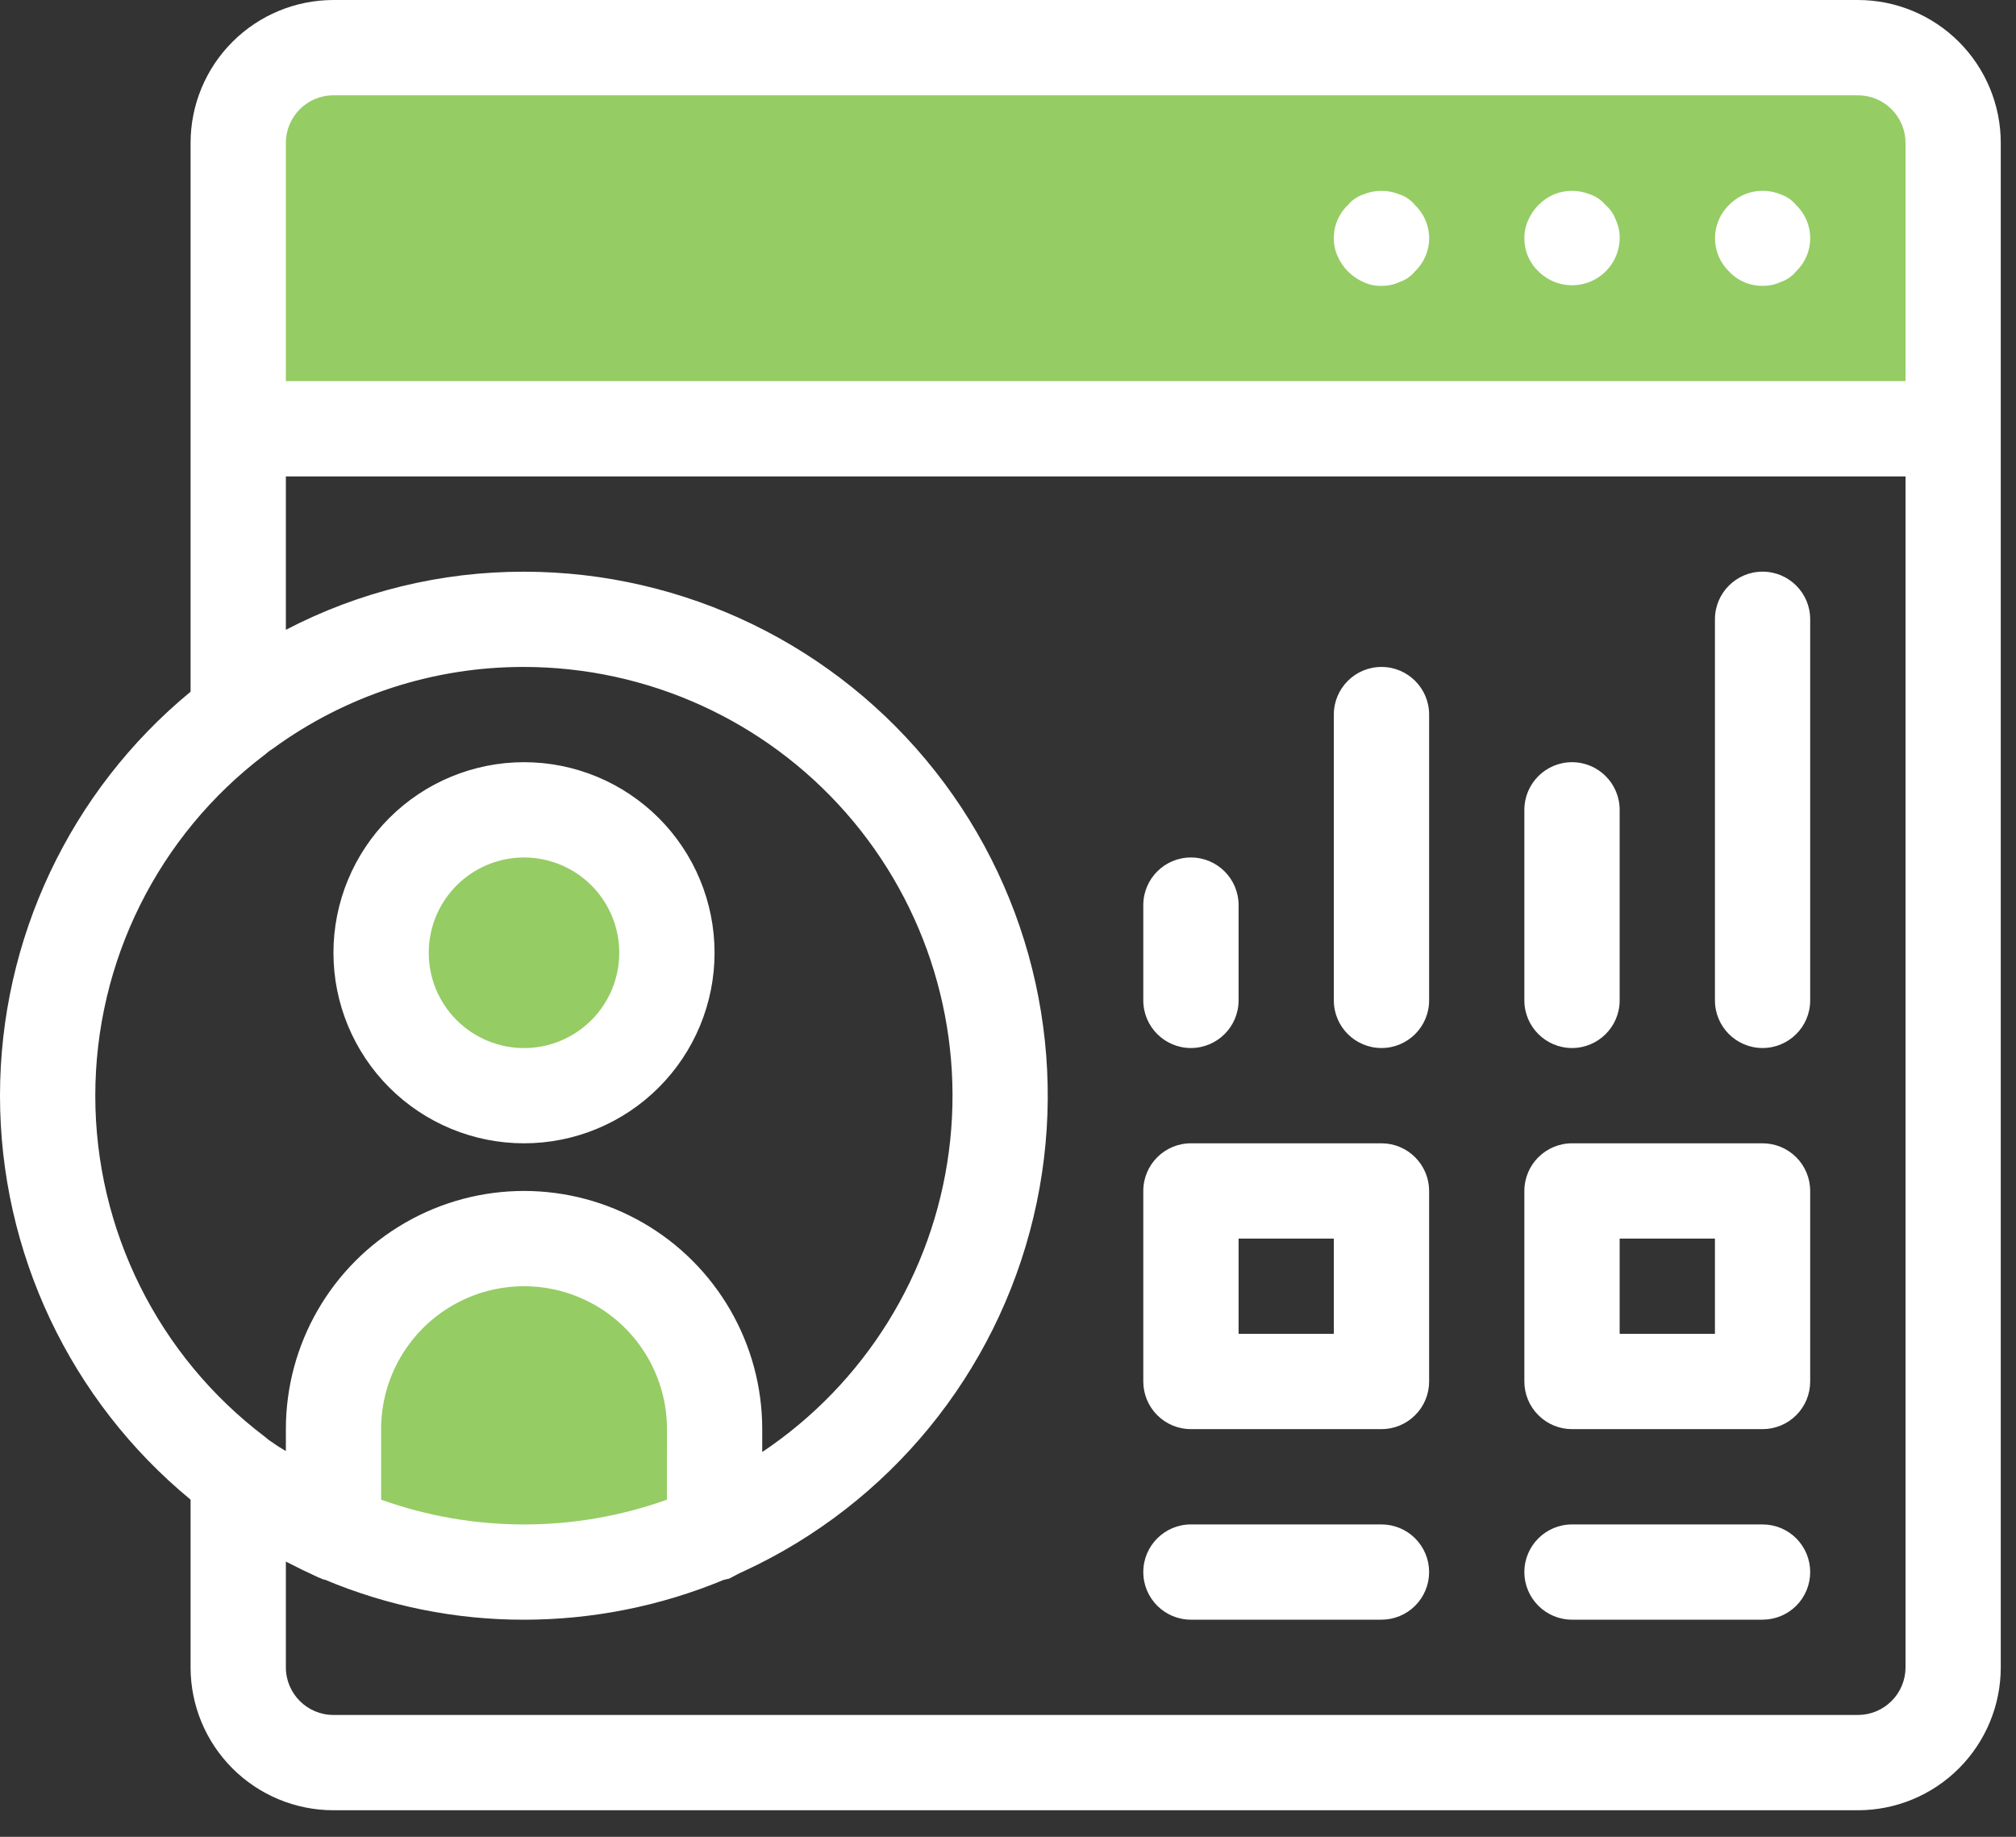
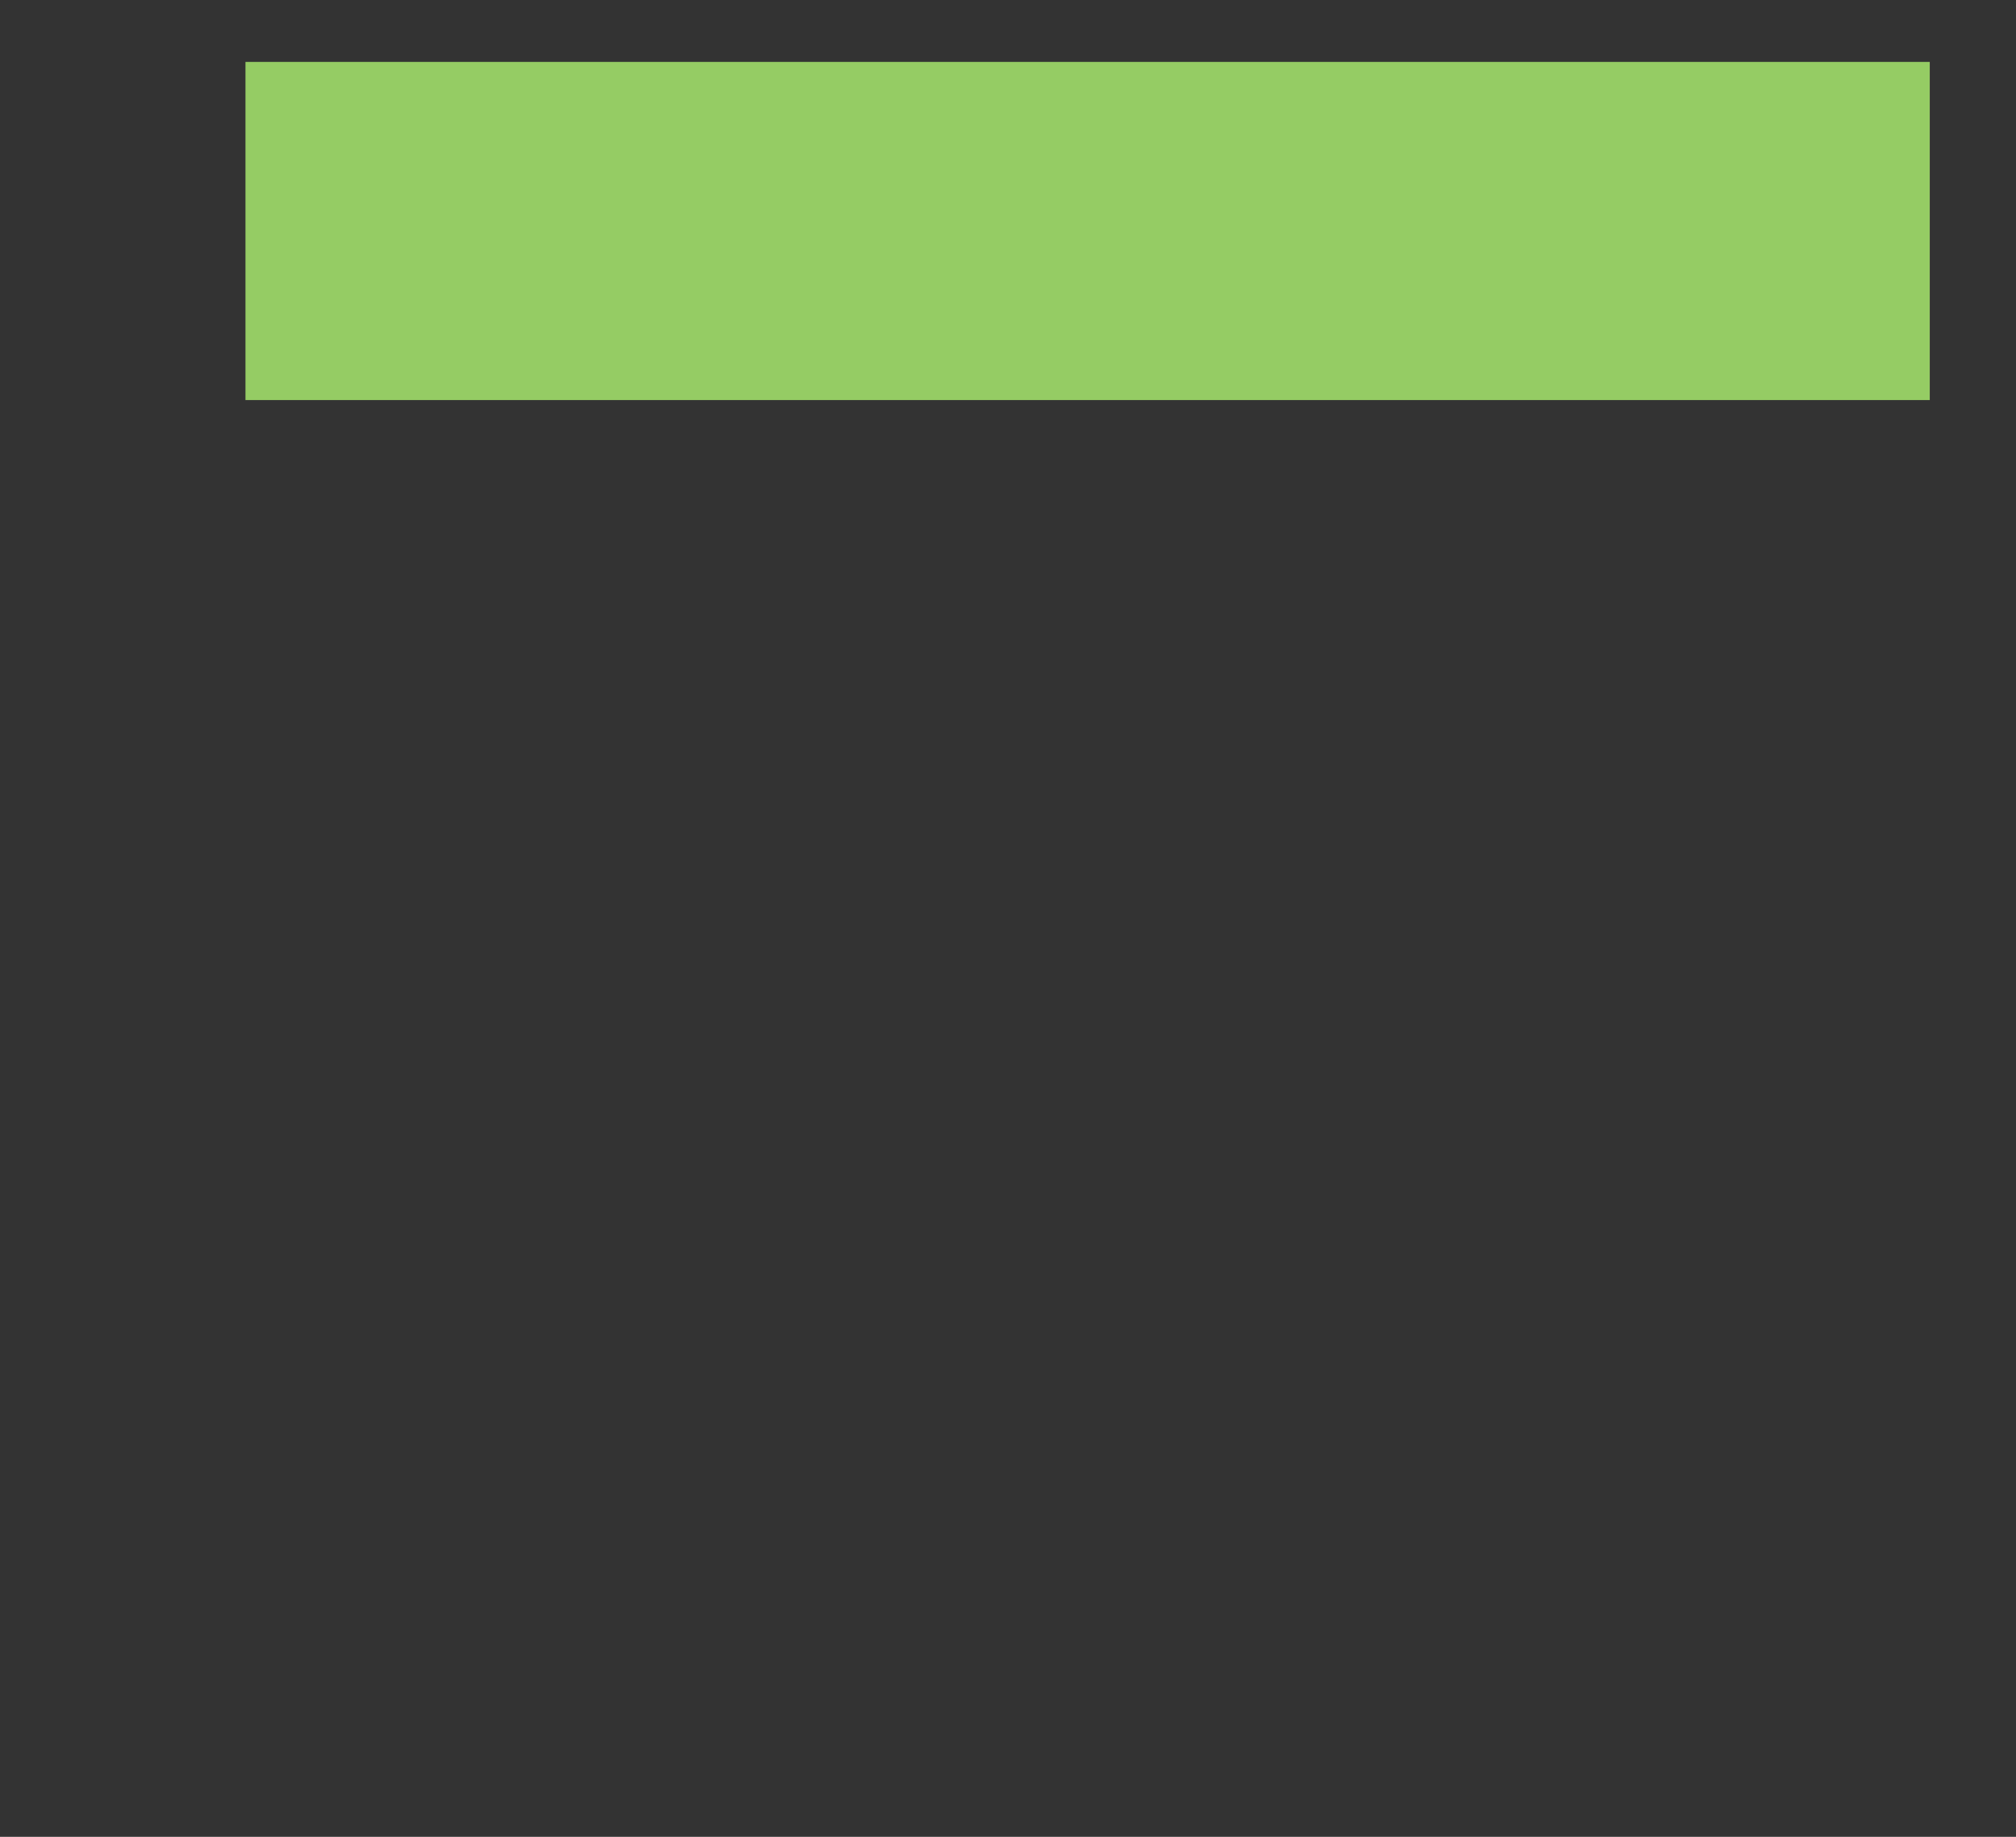
<svg xmlns="http://www.w3.org/2000/svg" width="45" height="41" viewBox="0 0 45 41" fill="none">
  <rect x="0" y="0" width="45" height="41" fill="#333333" stroke="none" />
-   <circle cx="11.745" cy="21.533" r="3.133" fill="#95CC64" />
-   <path d="M15.946 33.104C15.946 34.834 13.475 34.777 11.745 34.777C10.014 34.777 7.152 34.834 7.152 33.104C7.152 31.374 10.014 28.511 11.745 28.511C13.475 28.511 15.946 31.374 15.946 33.104Z" fill="#95CC64" />
  <rect x="5.479" y="1.382" width="37.596" height="7.548" fill="#95CC64" />
-   <path d="M41.471 0H32.964H24.457H7.444C6.598 0 5.787 0.336 5.188 0.935C4.59 1.533 4.254 2.345 4.254 3.191V15.44C1.561 17.659 0 20.967 0 24.457C0 27.947 1.561 31.254 4.254 33.474V37.217C4.254 38.063 4.59 38.874 5.188 39.472C5.787 40.071 6.598 40.407 7.444 40.407H41.471C42.316 40.407 43.128 40.071 43.726 39.472C44.324 38.874 44.66 38.063 44.66 37.217V3.19C44.66 2.344 44.324 1.533 43.726 0.935C43.128 0.336 42.316 0 41.471 0V0ZM7.444 2.127H41.471C41.752 2.127 42.023 2.239 42.222 2.438C42.422 2.638 42.534 2.908 42.534 3.19V8.507H6.381V3.19C6.381 2.603 6.857 2.127 7.444 2.127L7.444 2.127ZM2.127 24.457C2.127 21.466 3.528 18.648 5.913 16.844C5.966 16.796 6.022 16.753 6.083 16.716C7.712 15.524 9.679 14.883 11.697 14.887C14.452 14.889 17.072 16.077 18.888 18.148C20.704 20.219 21.539 22.973 21.18 25.704C20.822 28.435 19.303 30.879 17.014 32.411V31.9C17.014 30.001 16.001 28.246 14.356 27.296C12.71 26.346 10.684 26.346 9.039 27.296C7.394 28.246 6.381 30.001 6.381 31.9V32.389C6.274 32.326 6.168 32.262 6.083 32.198C6.022 32.161 5.966 32.118 5.913 32.071C3.528 30.266 2.127 27.448 2.127 24.457L2.127 24.457ZM14.887 33.474H14.888C12.825 34.212 10.57 34.212 8.507 33.474V31.9C8.507 30.761 9.116 29.708 10.102 29.138C11.09 28.568 12.305 28.568 13.293 29.138C14.28 29.708 14.888 30.761 14.888 31.9L14.887 33.474ZM41.471 38.28H7.444C6.857 38.28 6.381 37.804 6.381 37.217V34.856L6.763 35.048C6.912 35.112 7.061 35.197 7.231 35.26H7.253V35.261C8.66 35.852 10.171 36.156 11.697 36.154C13.23 36.153 14.748 35.85 16.163 35.261C16.206 35.261 16.227 35.24 16.27 35.24C16.397 35.176 16.504 35.112 16.61 35.069L16.61 35.069C19.857 33.564 22.236 30.655 23.067 27.174C23.899 23.693 23.091 20.023 20.874 17.213C18.658 14.403 15.277 12.763 11.697 12.761C9.846 12.758 8.022 13.203 6.381 14.058V10.634H42.534V37.217C42.534 37.499 42.422 37.77 42.222 37.969C42.023 38.168 41.752 38.28 41.471 38.28L41.471 38.28ZM38.597 6.061C38.395 5.867 38.281 5.598 38.281 5.317C38.281 5.036 38.395 4.767 38.597 4.573C38.896 4.268 39.351 4.175 39.746 4.339C39.88 4.383 39.998 4.464 40.088 4.573C40.292 4.767 40.407 5.036 40.407 5.317C40.407 5.599 40.292 5.867 40.088 6.061C39.998 6.17 39.88 6.251 39.746 6.295C39.62 6.354 39.482 6.383 39.344 6.38C39.061 6.384 38.79 6.268 38.597 6.061ZM34.344 6.061C34.139 5.869 34.023 5.599 34.027 5.317C34.024 5.178 34.054 5.04 34.112 4.913C34.224 4.656 34.429 4.451 34.686 4.339C34.944 4.233 35.234 4.233 35.492 4.339C35.626 4.383 35.745 4.464 35.834 4.573C35.941 4.664 36.022 4.781 36.069 4.913C36.127 5.04 36.156 5.178 36.154 5.317C36.149 5.744 35.889 6.125 35.495 6.288C35.1 6.45 34.647 6.361 34.344 6.061ZM29.859 5.721C29.8 5.595 29.771 5.456 29.773 5.317C29.77 5.036 29.885 4.766 30.091 4.573C30.181 4.465 30.299 4.384 30.433 4.339C30.691 4.233 30.981 4.233 31.239 4.339C31.373 4.383 31.491 4.464 31.581 4.573C31.785 4.767 31.901 5.036 31.901 5.317C31.901 5.599 31.785 5.867 31.581 6.061C31.491 6.17 31.373 6.251 31.239 6.295C31.113 6.354 30.976 6.383 30.837 6.38C30.697 6.385 30.559 6.356 30.433 6.295C30.176 6.183 29.971 5.978 29.859 5.721ZM11.697 25.52C12.825 25.52 13.907 25.072 14.704 24.274C15.502 23.477 15.95 22.395 15.95 21.267C15.95 20.139 15.502 19.057 14.704 18.259C13.907 17.462 12.825 17.013 11.697 17.013C10.569 17.013 9.487 17.462 8.689 18.259C7.892 19.057 7.443 20.139 7.443 21.267C7.443 22.395 7.892 23.477 8.689 24.274C9.487 25.072 10.569 25.52 11.697 25.52ZM11.697 19.14C12.261 19.14 12.802 19.364 13.201 19.763C13.599 20.162 13.823 20.703 13.823 21.267C13.823 21.831 13.599 22.372 13.201 22.771C12.802 23.169 12.261 23.394 11.697 23.394C11.133 23.394 10.592 23.169 10.193 22.771C9.794 22.372 9.57 21.831 9.57 21.267C9.57 20.703 9.794 20.162 10.193 19.763C10.592 19.364 11.133 19.14 11.697 19.14ZM30.837 25.52H26.583C25.996 25.52 25.52 25.996 25.52 26.583V30.837C25.52 31.119 25.632 31.389 25.831 31.588C26.031 31.788 26.301 31.9 26.583 31.9H30.837C31.119 31.9 31.389 31.788 31.588 31.588C31.788 31.389 31.9 31.119 31.9 30.837V26.583C31.9 26.302 31.788 26.031 31.588 25.832C31.389 25.632 31.119 25.52 30.837 25.52ZM29.773 29.773H27.647V27.647H29.773V29.773ZM39.343 25.52H35.09C34.503 25.52 34.026 25.996 34.026 26.583V30.837C34.026 31.119 34.138 31.389 34.338 31.588C34.537 31.788 34.808 31.9 35.09 31.9H39.343C39.625 31.9 39.896 31.788 40.095 31.588C40.294 31.389 40.406 31.119 40.406 30.837V26.583C40.406 26.302 40.294 26.031 40.095 25.832C39.896 25.632 39.625 25.52 39.343 25.52ZM38.28 29.773H36.153V27.647H38.28V29.773ZM31.9 35.09C31.9 35.372 31.788 35.643 31.588 35.842C31.389 36.041 31.119 36.153 30.837 36.153H26.583C25.996 36.153 25.52 35.677 25.52 35.09C25.52 34.503 25.996 34.027 26.583 34.027H30.837C31.119 34.027 31.389 34.139 31.588 34.338C31.788 34.538 31.9 34.808 31.9 35.09ZM40.406 35.09C40.406 35.372 40.294 35.643 40.095 35.842C39.896 36.041 39.625 36.153 39.343 36.153H35.09C34.503 36.153 34.026 35.677 34.026 35.09C34.026 34.503 34.503 34.027 35.09 34.027H39.343C39.625 34.027 39.896 34.139 40.095 34.338C40.294 34.538 40.406 34.808 40.406 35.09ZM25.52 22.33V20.203C25.52 19.616 25.996 19.14 26.583 19.14C27.171 19.14 27.647 19.616 27.647 20.203V22.33C27.647 22.917 27.17 23.393 26.583 23.393C25.996 23.393 25.52 22.917 25.52 22.33V22.33ZM31.9 15.95V22.33V22.33C31.9 22.917 31.424 23.393 30.837 23.393C30.249 23.393 29.773 22.917 29.773 22.33V15.95C29.773 15.363 30.249 14.887 30.837 14.887C31.424 14.887 31.9 15.363 31.9 15.95V15.95ZM34.026 22.33V18.077C34.026 17.489 34.503 17.013 35.09 17.013C35.677 17.013 36.153 17.489 36.153 18.077V22.33V22.33C36.153 22.917 35.677 23.393 35.09 23.393C34.503 23.393 34.026 22.917 34.026 22.33V22.33ZM40.406 13.823V22.33V22.33C40.406 22.917 39.931 23.393 39.343 23.393C38.756 23.393 38.28 22.917 38.28 22.33V13.823V13.823C38.28 13.236 38.756 12.76 39.343 12.76C39.931 12.76 40.406 13.236 40.406 13.823Z" fill="white" />
</svg>